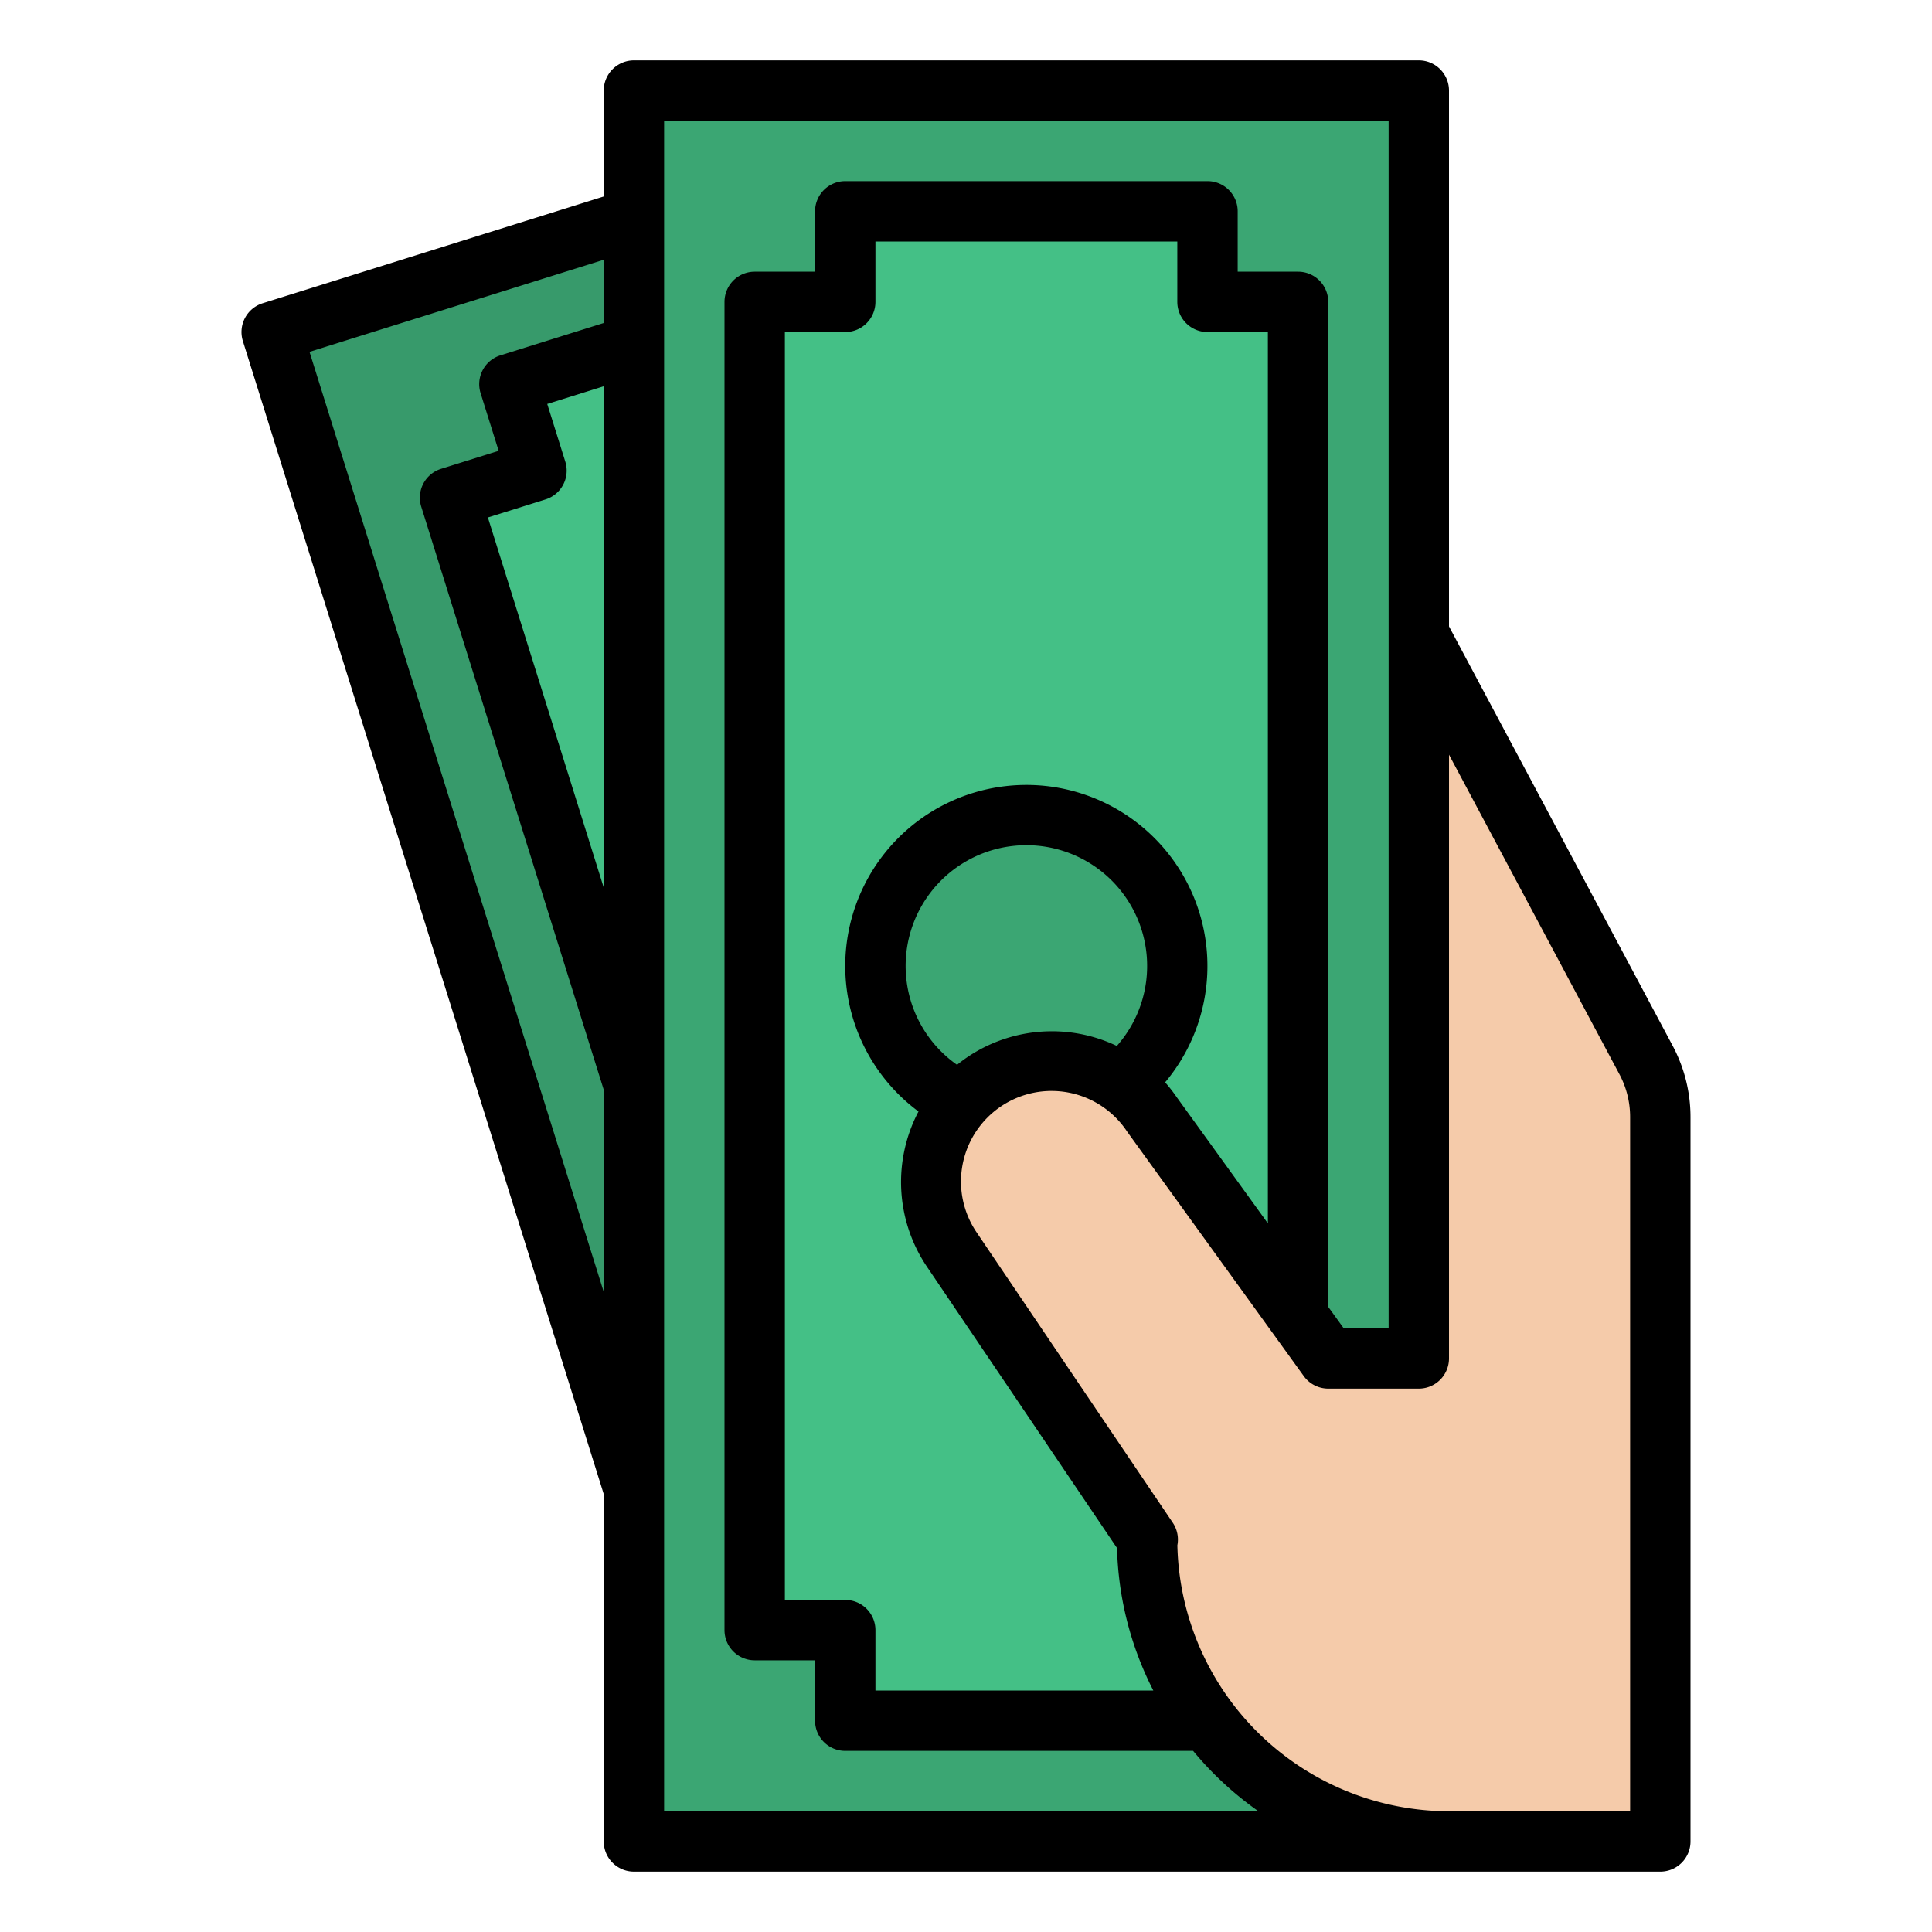
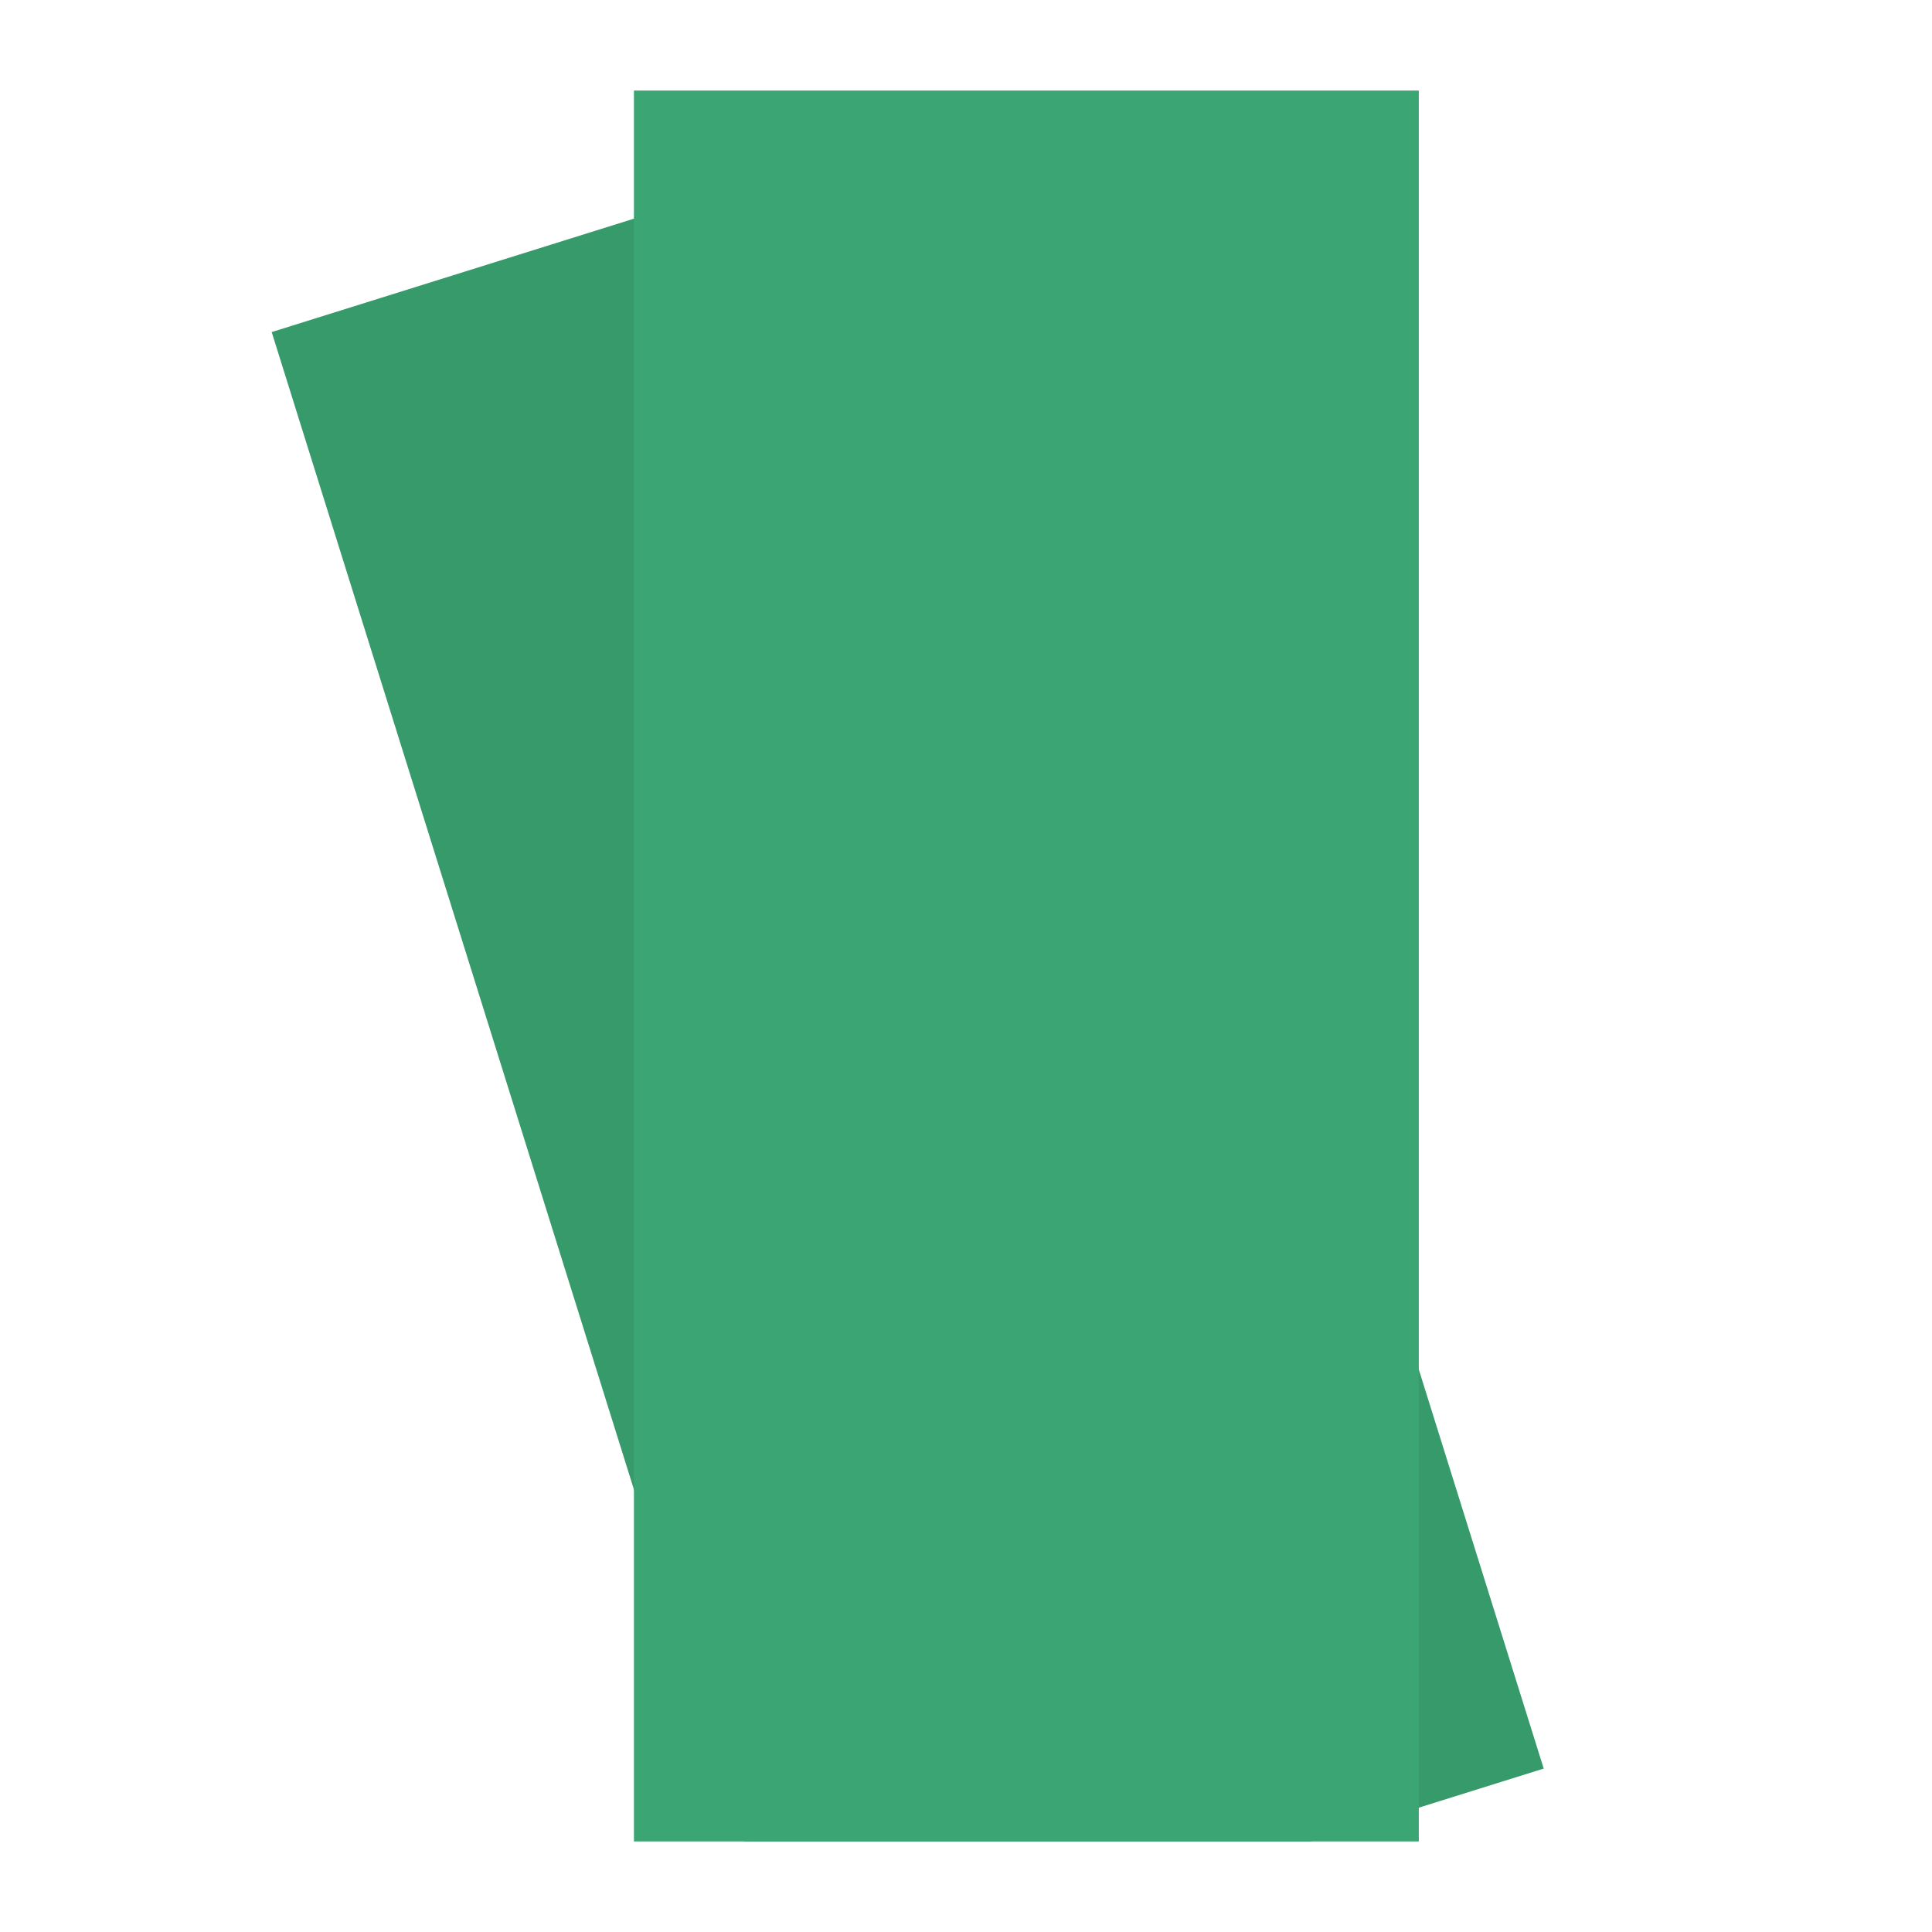
<svg xmlns="http://www.w3.org/2000/svg" id="Filled" height="512" viewBox="0 0 512 512" width="512">
  <path d="m409.1 468.69-33.1 10.36-28.6 8.95h-150.21l-29.19-93.26-96-306.74 96-30.05 102.5-32.08 105.5 337.07z" fill="#379a6b" />
-   <path d="m338.929 431.973 7.168 22.904-91.617 28.675-7.169-22.905-22.904 7.169-105.141-335.931 22.904-7.168-7.168-22.905 91.617-28.674 7.169 22.904 22.904-7.169 105.141 335.931z" fill="#44c086" />
  <path d="m168 24h208v464h-208z" fill="#3ba673" />
-   <path d="m320 432v24h-96v-24h-24v-352h24v-24h96v24h24v352z" fill="#44c086" />
-   <circle cx="272" cy="256" fill="#3ba673" r="40" />
-   <path d="m440 296v192h-56a80 80 0 0 1 -80-80h.16l-51.9-76.805a32 32 0 0 1 8.6-44.43 32 32 0 0 1 44.43 8.6l46.71 64.635h24v-192l60.235 112.941a32 32 0 0 1 3.765 15.059z" fill="#f5cbaa" />
-   <path d="m160 395.963v92.037a8 8 0 0 0 8 8h272a8 8 0 0 0 8-8v-192a40.132 40.132 0 0 0 -4.706-18.823l-59.294-111.177v-142a8 8 0 0 0 -8-8h-208a8 8 0 0 0 -8 8v28.072l-90.39 28.293a8 8 0 0 0 -5.245 10.025zm-10.195-273.632-4.781-15.276 14.976-4.688v132.878l-30.706-98.11 15.267-4.78a8 8 0 0 0 5.244-10.024zm282.195 173.669v184h-48a72.085 72.085 0 0 1 -71.984-70.485 8 8 0 0 0 -1.227-5.994l-51.889-76.805a24 24 0 1 1 39.771-26.872c.047.069.1.138.145.206l46.705 64.636a8 8 0 0 0 6.479 3.314h24a8 8 0 0 0 8-8v-160l45.177 84.706a24.1 24.1 0 0 1 2.823 11.294zm-208 128h-16v-336h16a8 8 0 0 0 8-8v-16h80v16a8 8 0 0 0 8 8h16v236.2l-24.15-33.423a40.352 40.352 0 0 0 -3.078-3.948 47.99 47.99 0 1 0 -65.36 7.729 40.118 40.118 0 0 0 2.225 41.117l50.391 74.58a87.4 87.4 0 0 0 9.611 37.745h-73.639v-16a8 8 0 0 0 -8-8zm32.387-143.864c-.956.646-1.872 1.335-2.76 2.051a32 32 0 1 1 42.347-5 40.013 40.013 0 0 0 -39.587 2.949zm-80.387-248.136h192v320h-11.911l-4.089-5.659v-266.341a8 8 0 0 0 -8-8h-16v-16a8 8 0 0 0 -8-8h-96a8 8 0 0 0 -8 8v16h-16a8 8 0 0 0 -8 8v352a8 8 0 0 0 8 8h16v16a8 8 0 0 0 8 8h92.189a88.722 88.722 0 0 0 17.305 16h-157.494zm-16 36.837v16.763l-27.39 8.574a8 8 0 0 0 -5.245 10.024l4.781 15.277-15.267 4.779a8 8 0 0 0 -5.244 10.025l48.365 154.533v53.582l-77.976-249.149z" />
</svg>